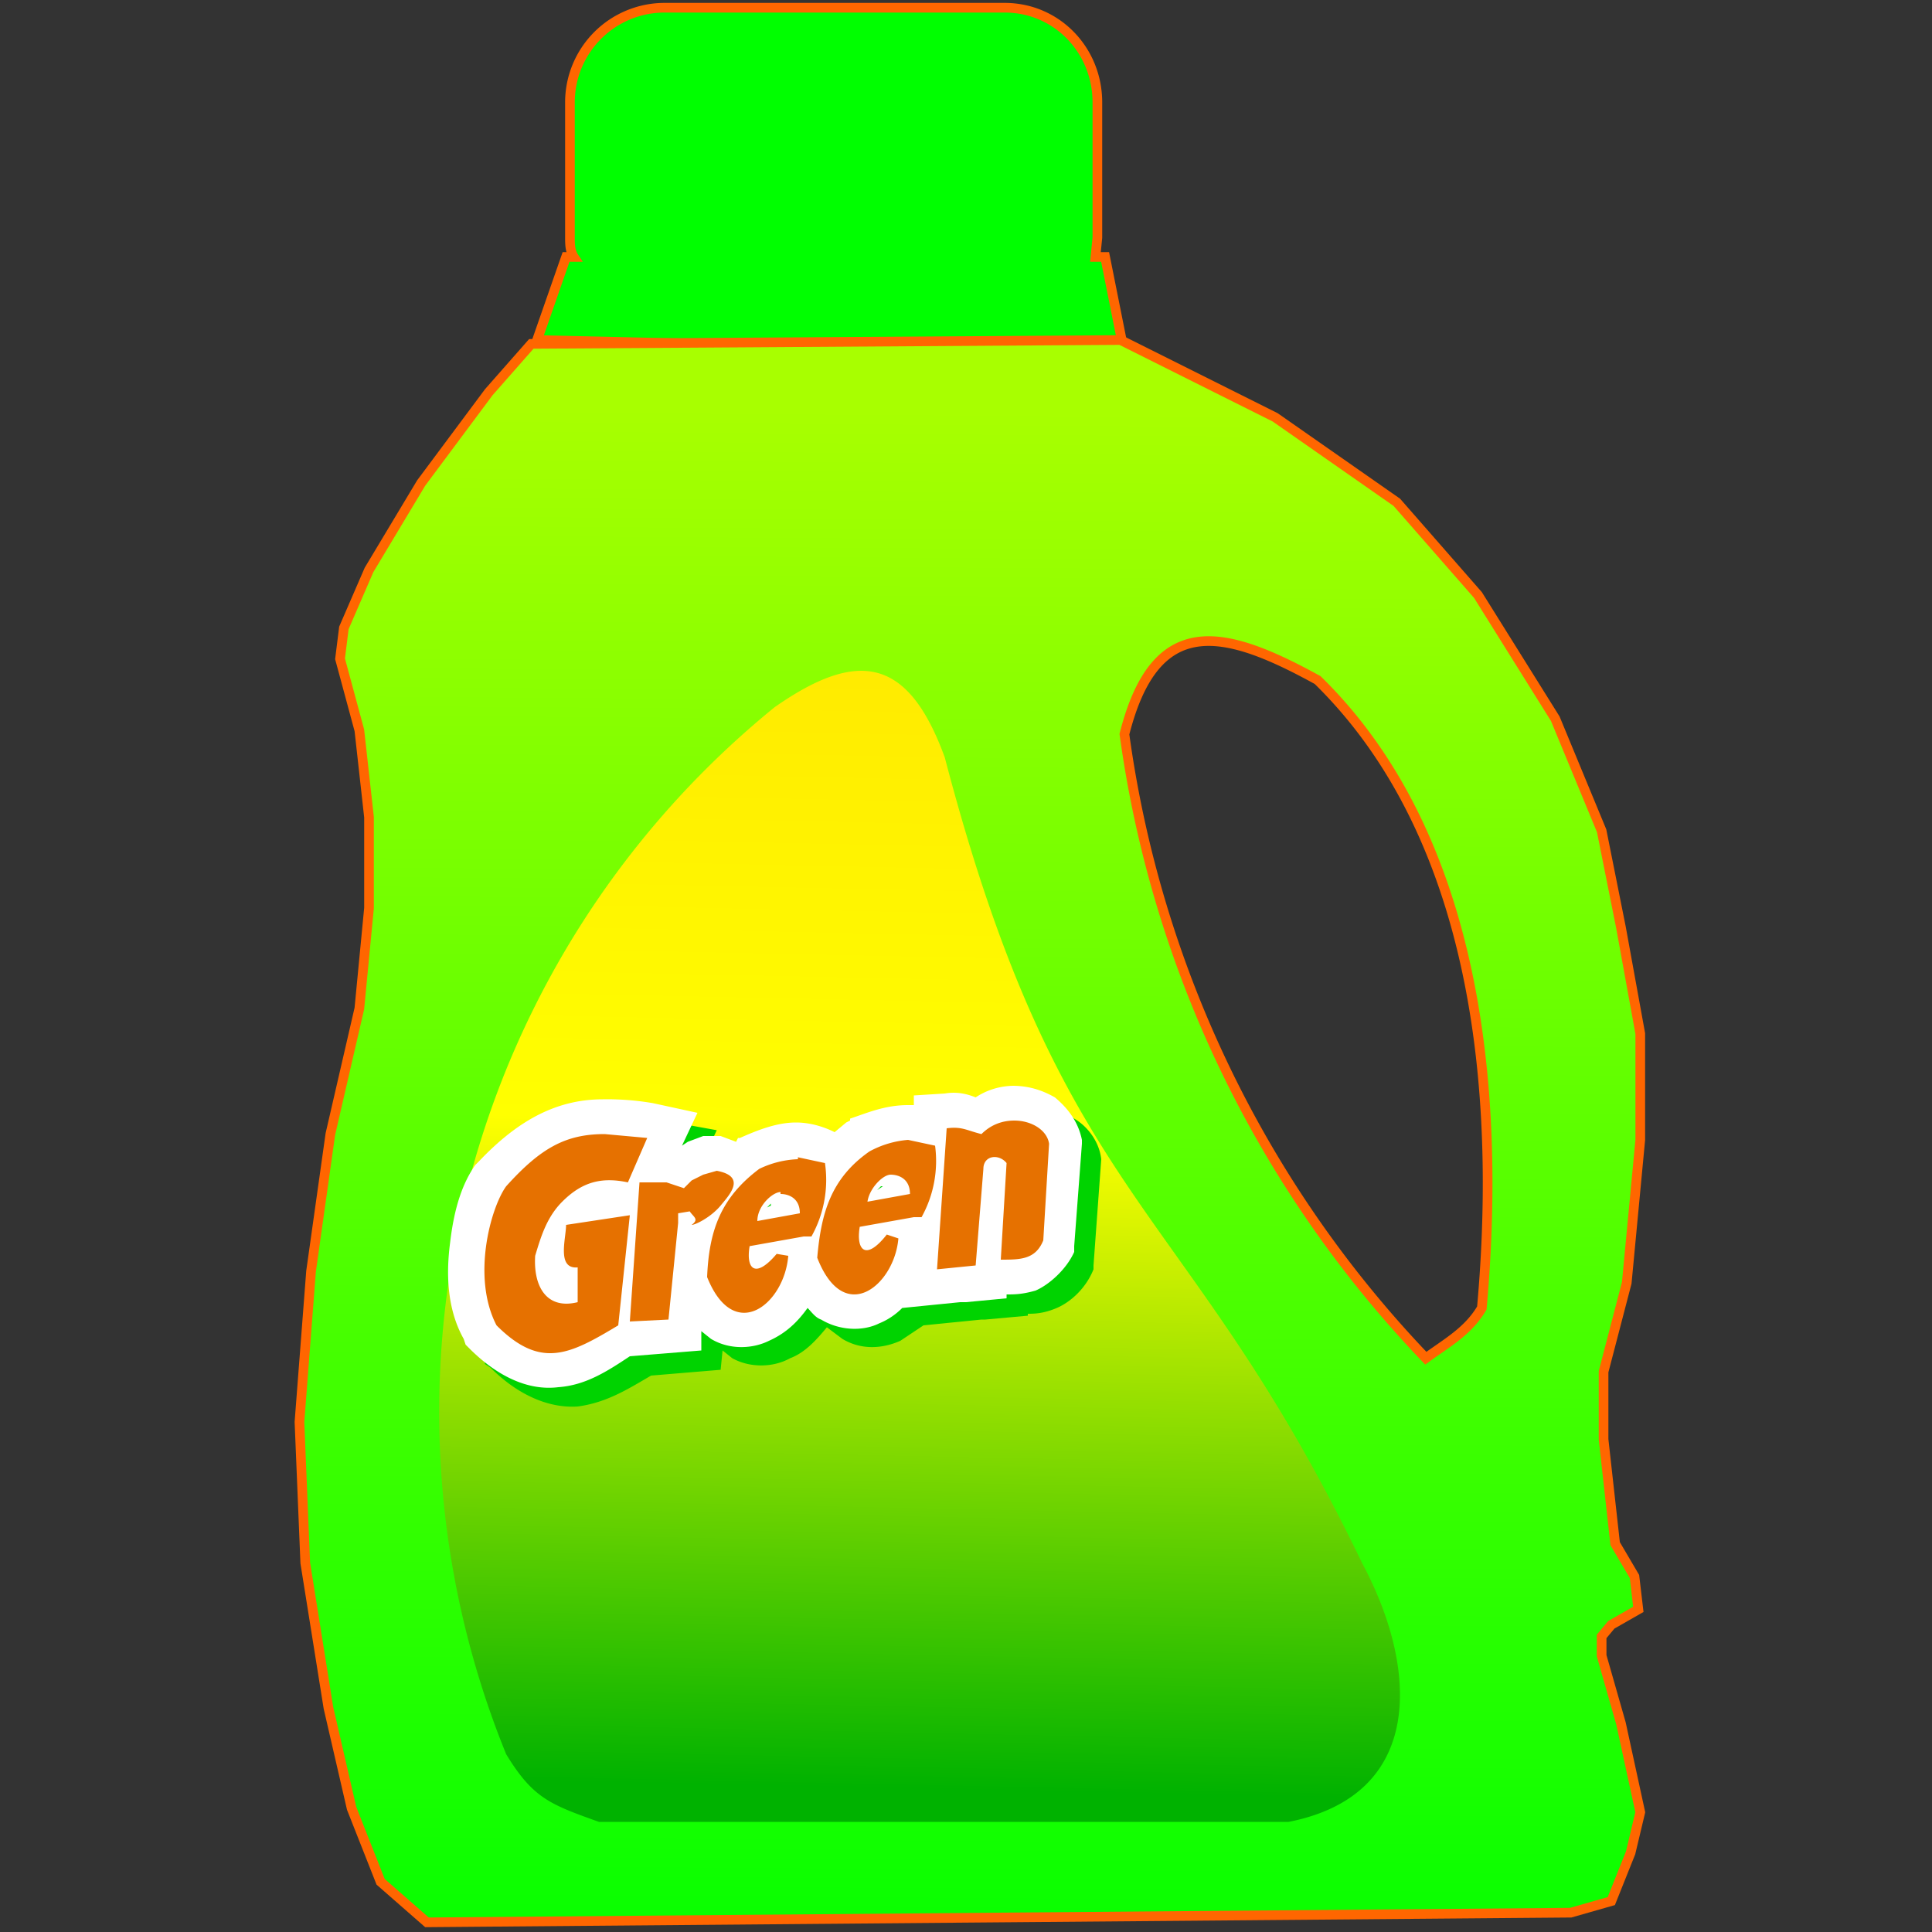
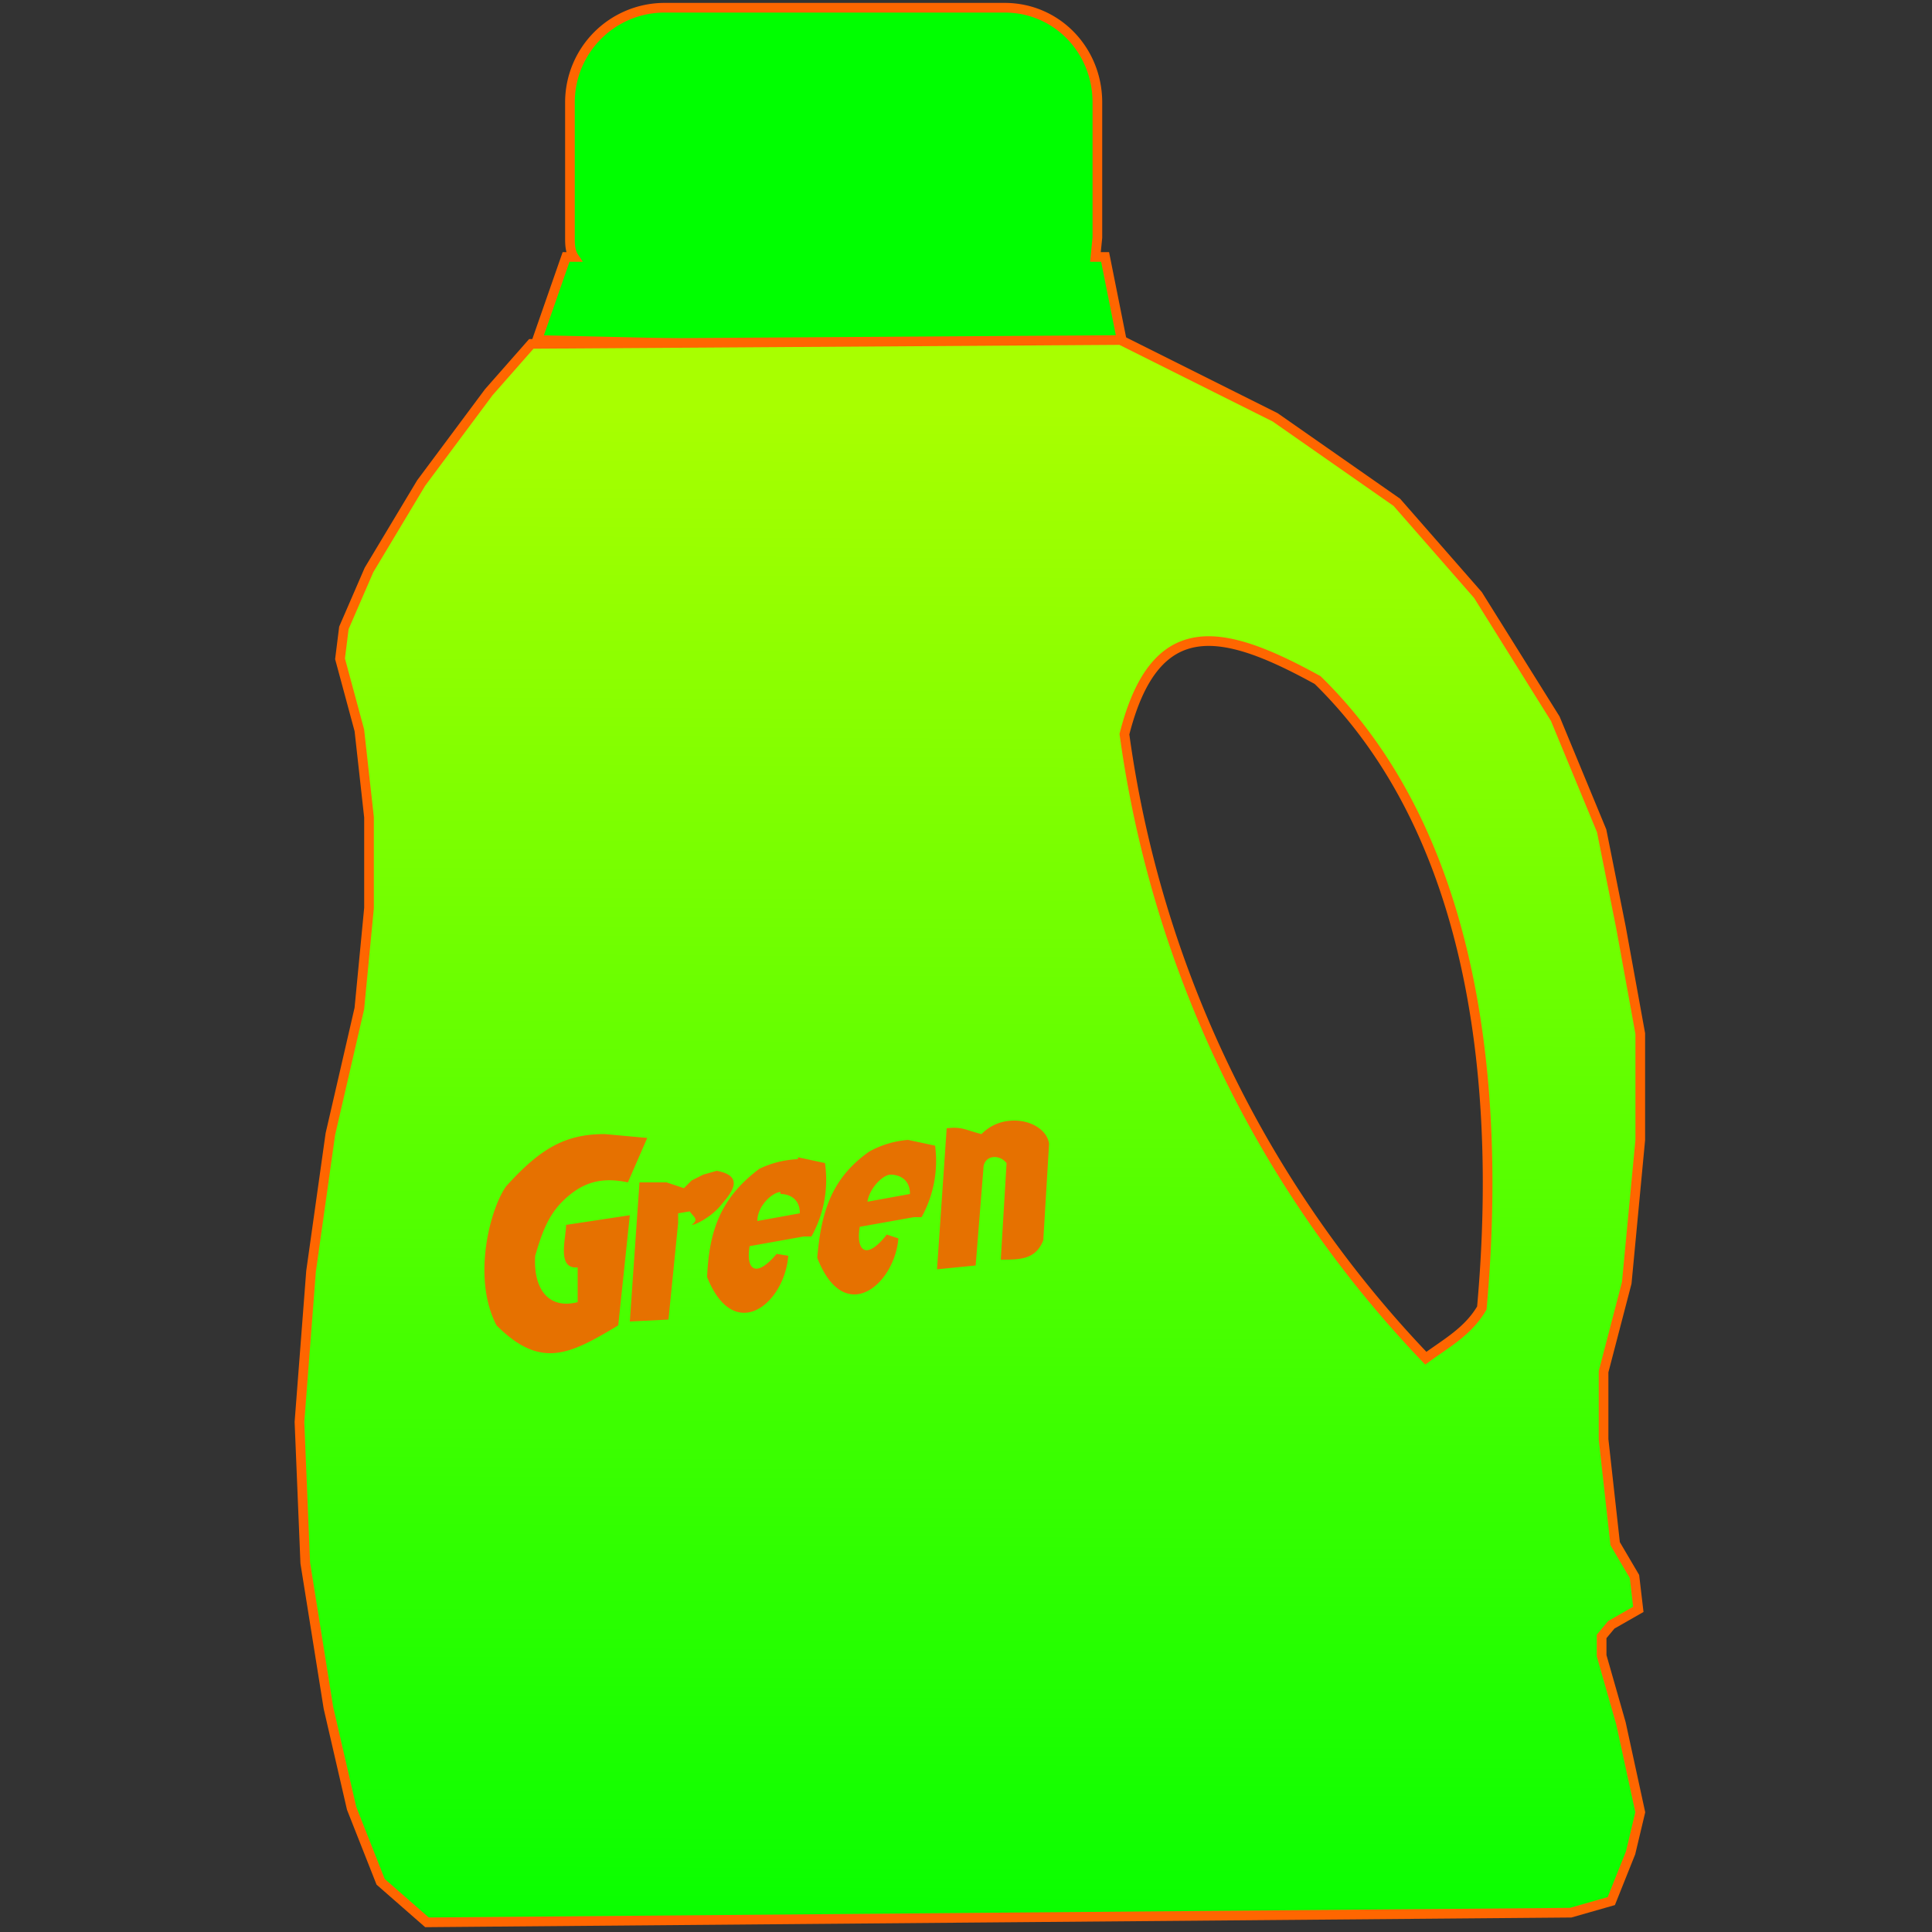
<svg xmlns="http://www.w3.org/2000/svg" xmlns:xlink="http://www.w3.org/1999/xlink" viewBox="0 0 100 100">
  <rect x="0" y="0" width="100" height="100" fill="#333333" stroke="none" />
  <defs>
    <linearGradient id="b">
      <stop offset="0" stop-color="#ffeb00" />
      <stop offset=".4" stop-color="#ff0" />
      <stop offset="1" stop-color="#00b200" />
    </linearGradient>
    <linearGradient id="a">
      <stop offset="0" stop-color="#a8ff00" />
      <stop offset=".9" stop-color="#0f0" />
      <stop offset="1" stop-color="#00a100" />
    </linearGradient>
    <linearGradient xlink:href="#a" id="c" x1="185.1" x2="183" y1="72" y2="378" gradientTransform="matrix(.3 0 0 .3 -.5 -.3)" gradientUnits="userSpaceOnUse" />
    <linearGradient xlink:href="#b" id="d" x1="44.9" x2="43.7" y1="35.4" y2="92.8" gradientTransform="translate(-.5 -.3)" gradientUnits="userSpaceOnUse" />
  </defs>
  <path fill="#0f0" stroke="#f60" stroke-width=".5" d="M34.4.4a4.9 4.9 0 0 0-4.9 4.9v7c0 .3 0 .7.2 1h-.4l-1.5 4.3 30.4.7-1-5h-.5l.1-1v-7c0-2.7-2.1-4.9-4.8-4.9z" />
  <path fill="url(#c)" stroke="#f60" stroke-width=".5" d="m27.5 17.8-2.2 2.5-3.5 4.7-2.7 4.5-1.3 3-.2 1.6 1 3.7.5 4.5V47l-.5 5.2-1.5 6.5-1 7.1-.6 7.8.3 7.3 1.2 7.5 1.2 5.2 1.5 3.8 2.4 2.1 59.2-.5 2.1-.6 1-2.5.5-2.1-1-4.6-1-3.5v-1l.5-.6 1.4-.8-.2-1.7-1-1.7-.6-5.4V71l1.2-4.6.7-7.4v-5.5l-1-5.5-1-5-2.4-5.8-4-6.4-4.2-4.8-6.3-4.4-8-4Zm40.7 17.4c9.1 8.9 9.3 23.6 8.5 32.5-.7 1.2-1.8 1.8-2.9 2.6A58.1 58.1 0 0 1 58.2 38c1.6-6.3 5.1-5.5 10-2.8z" />
-   <path fill="url(#d)" d="M40.1 36.6a47 47 0 0 0-13.9 54.2c1.4 2.3 2.3 2.6 4.8 3.5h35.7c7.1-1.4 6.7-8 3.8-13.4C61.4 62 55 62.5 48.9 39.2c-1.9-5.2-4.5-5.6-8.8-2.6Z" />
-   <path fill="#00d300" d="M53.5 57.2c-.7 0-1.4.2-2 .5l-1.7-.2-1.5.2v.4H48c-1.1 0-2 .4-2.9.8H45l-.2.2-.5.4c-.7-.3-1.4-.4-2-.4-1.1 0-2 .4-2.9.7l-.1.1-.2.1-.7-.2-.5-.1-.4.1-.8.3-.4.1.8-1.7-2.2-.4a14 14 0 0 0-2.6-.3c-2.5 0-4.5 1.2-6.5 3.3l-.2.2c-.6 1-1 2.3-1.3 3.9-.2 1.6-.1 3.4.8 5.1v.3l.3.2c1.4 1.4 3 2.1 4.5 2 1.5-.2 2.6-.9 3.8-1.6l3.6-.3.1-1 .5.4c.9.5 2.1.5 3 0 .8-.3 1.4-1 1.9-1.6l.8.6c1 .6 2.1.5 3 .1l1.2-.8 3-.3h.2l2.2-.2V68c.3 0 .8 0 1.5-.3s1.5-1 1.9-2v-.2L57 60c-.1-.9-.7-1.7-1.4-2.1-.6-.4-1.4-.6-2.1-.6zm-7 5.1.2.1-.3.1.1-.2zm-5.7 1 .1.1h-.3l.2-.1z" color="#000" />
-   <path fill="#fff" d="M52.5 56.2c-.7 0-1.4.2-2 .6-.5-.2-1-.3-1.6-.2l-1.6.1v.5H47c-1.2 0-2.1.4-3 .7v.1l-.2.1-.6.5c-.6-.3-1.3-.5-2-.5-1 0-2 .4-2.9.8h-.1l-.1.2-.8-.3h-.9l-.8.3-.3.2.8-1.7-2.3-.5a14 14 0 0 0-2.6-.2c-2.5 0-4.5 1.2-6.4 3.2l-.1.1-.1.1c-.7 1-1.1 2.3-1.3 4-.2 1.5-.2 3.4.7 5l.1.3.2.2c1.4 1.4 3 2.2 4.6 2 1.4-.1 2.5-.8 3.7-1.6l3.7-.3v-1l.5.4c1 .6 2.2.5 3 .1.9-.4 1.5-1 2-1.7.2.2.4.5.7.6 1 .6 2.2.6 3 .2.5-.2.9-.5 1.2-.8l3-.3h.3l2.1-.2V67c.4 0 .8 0 1.5-.2.7-.3 1.6-1.1 2-2v-.3l.4-5.3V59c-.2-1-.8-1.7-1.4-2.2-.7-.4-1.4-.6-2.2-.6zm-7 5.2h.2l-.3.2.2-.2zm-5.6 1-.2.1.2-.2z" color="#000" />
  <path fill="#e67100" d="M52.5 58c-.6 0-1.2.2-1.7.7-.8-.2-1-.4-1.8-.3l-.5 7.3 2-.2.4-5c0-.7.8-.8 1.2-.3l-.3 5c1 0 1.8 0 2.2-1l.3-5c-.1-.7-.9-1.2-1.8-1.2zm-21.2.7c-2 0-3.3.7-5.1 2.7-.8 1.1-1.8 4.7-.5 7.2 2.3 2.3 3.8 1.5 6.3 0l.6-5.7-3.3.5c0 .7-.5 2.3.6 2.2v1.8c-1.6.4-2.3-.8-2.2-2.4.3-1 .6-2 1.4-2.8 1-1 2-1.3 3.4-1l1-2.3-2.2-.2zM47 59a5 5 0 0 0-2 .6c-2 1.4-2.5 3.2-2.7 5.5 1.4 3.6 4 1.4 4.2-1l-.6-.2c-1.1 1.4-1.6.8-1.4-.4l2.8-.5h.4a6 6 0 0 0 .7-3.7L47 59zm-5.7 1a5 5 0 0 0-2 .5c-2 1.5-2.6 3.2-2.7 5.6 1.4 3.5 4 1.4 4.2-1.1l-.6-.1c-1.1 1.3-1.6.8-1.4-.4l2.8-.5h.4a6 6 0 0 0 .7-3.8l-1.4-.3zm-4.2.6-.7.2-.6.3-.4.4-.9-.3h-1.4l-.5 7.2 2-.1.5-5v-.5l.6-.1c.2.3.5.4.1.7.2 0 1-.4 1.5-1 .4-.5 1.4-1.5-.2-1.8zm9 .2c.4 0 1 .2 1 1l-2.2.4c.1-.7.8-1.4 1.2-1.4zm-5.7 1c.4 0 1 .2 1 1l-2.2.4c0-.8.8-1.5 1.2-1.5z" color="#000" />
</svg>